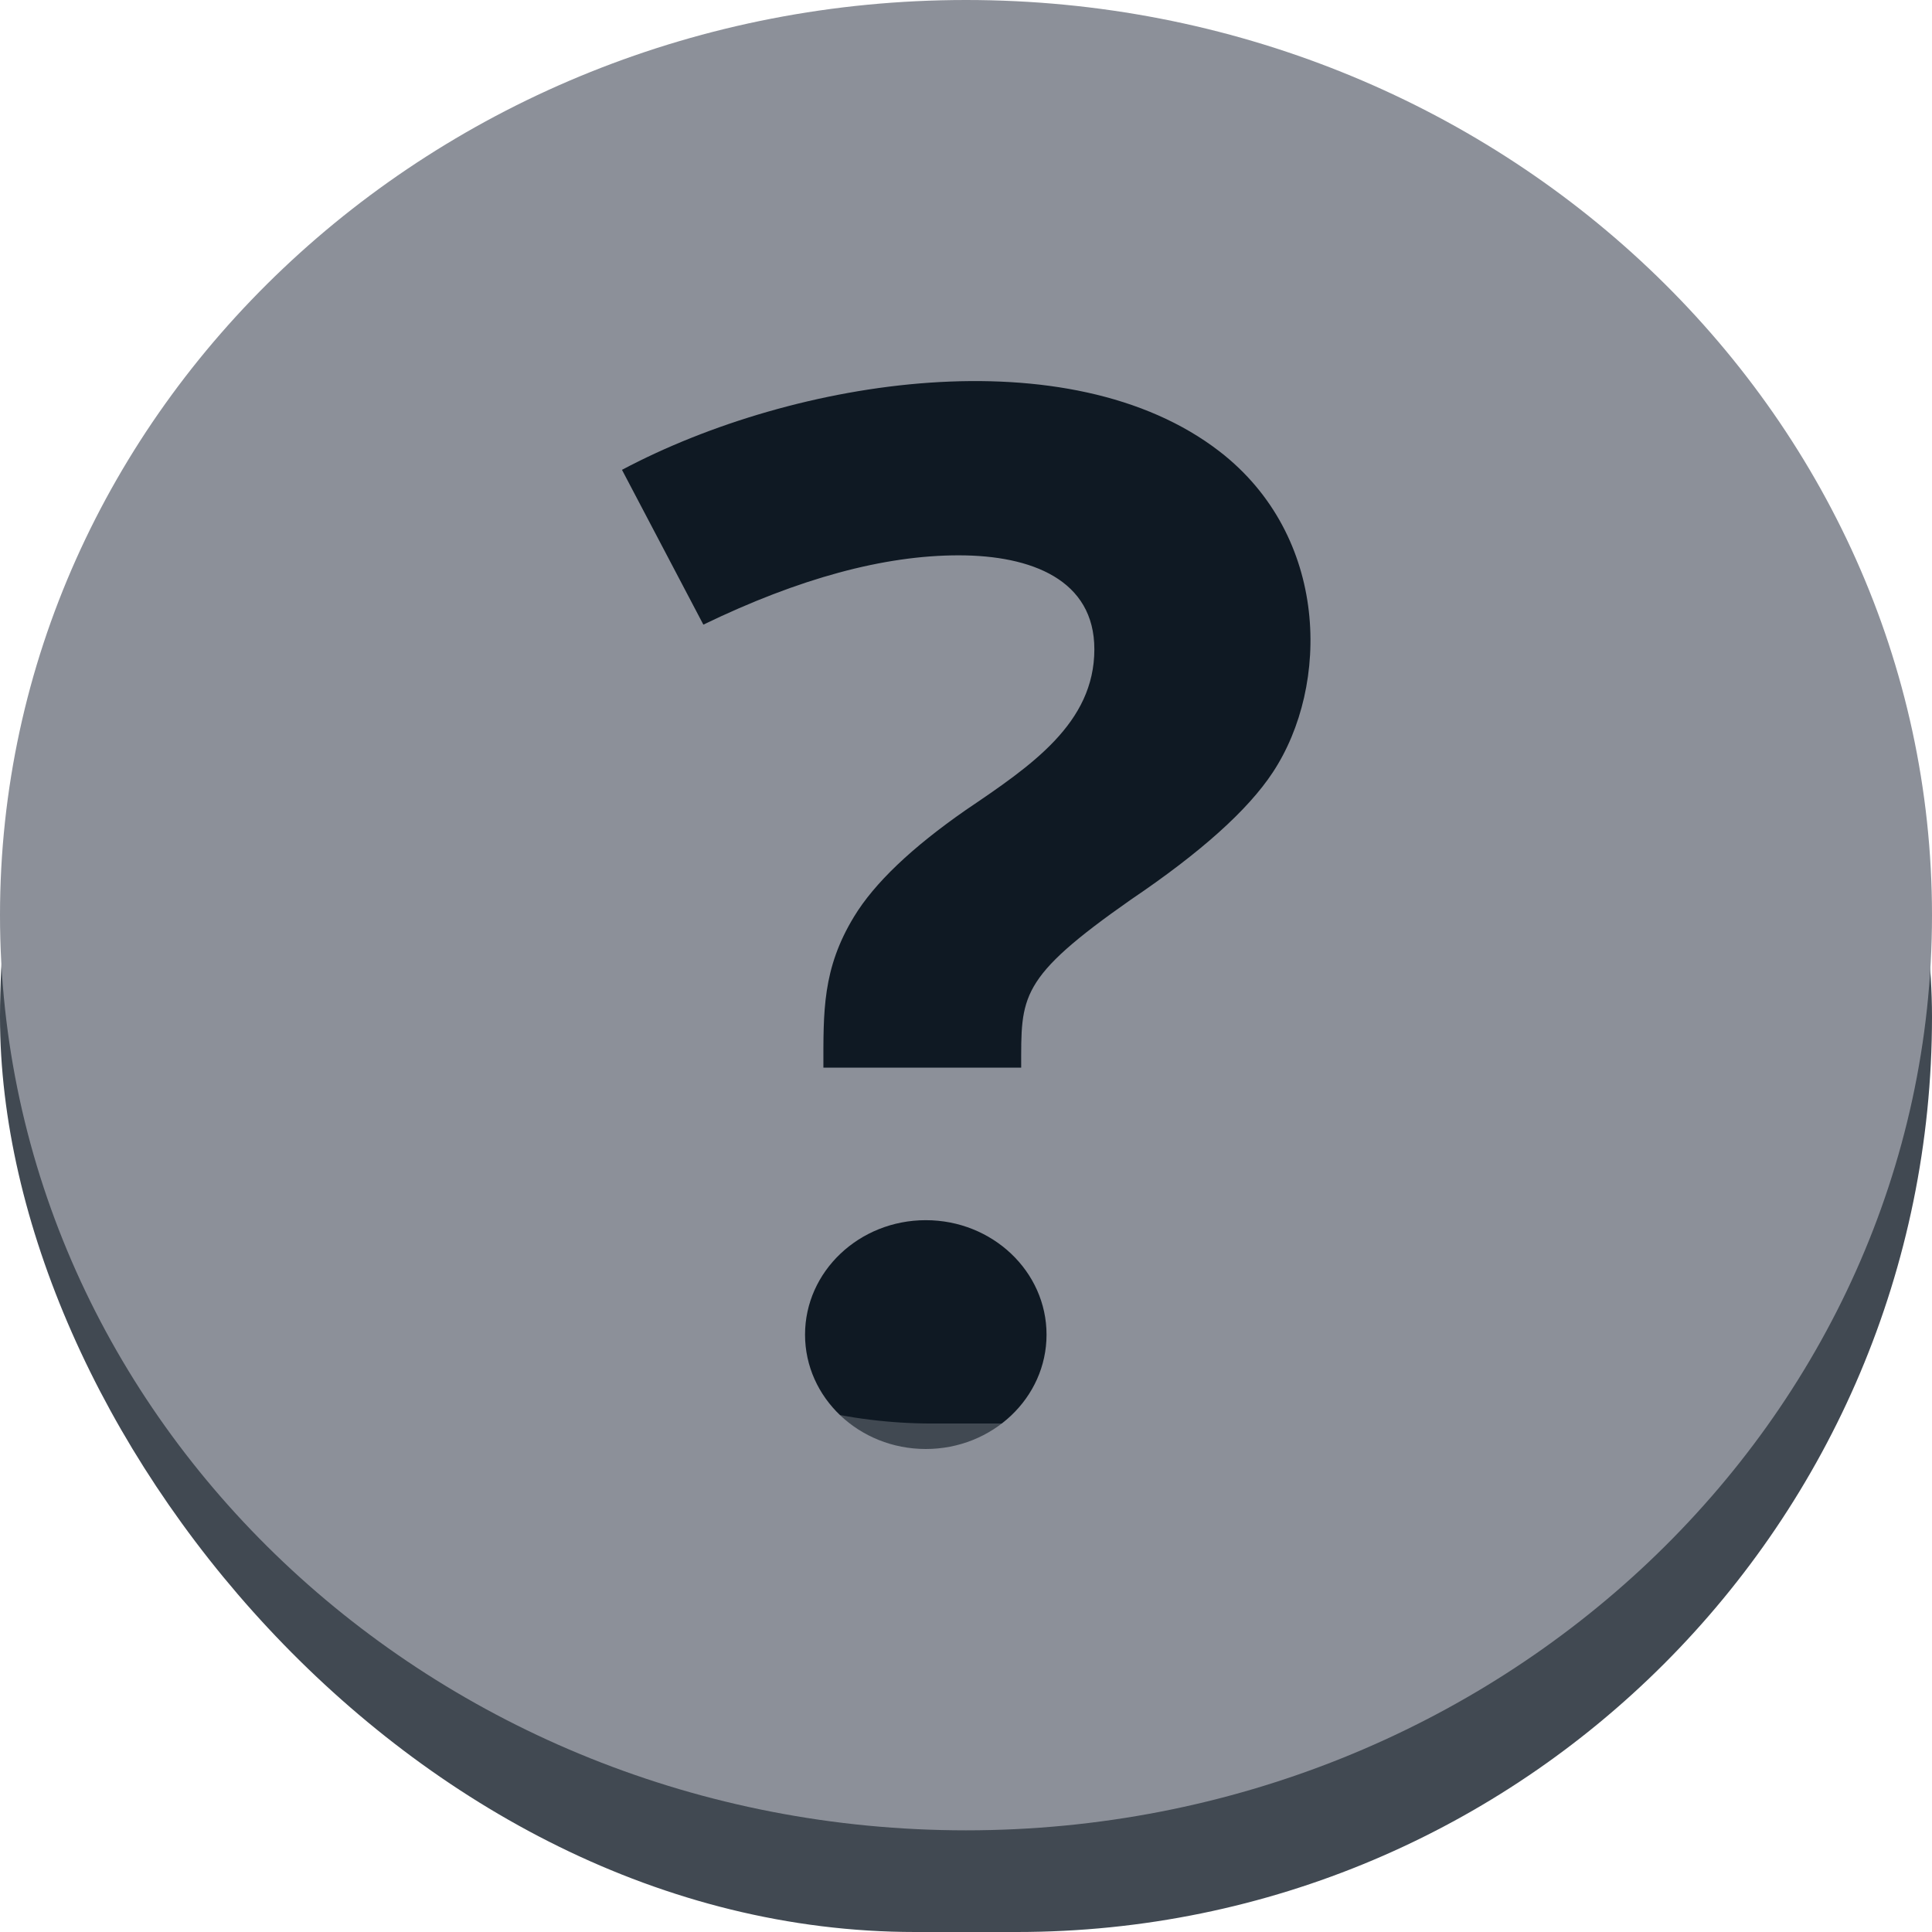
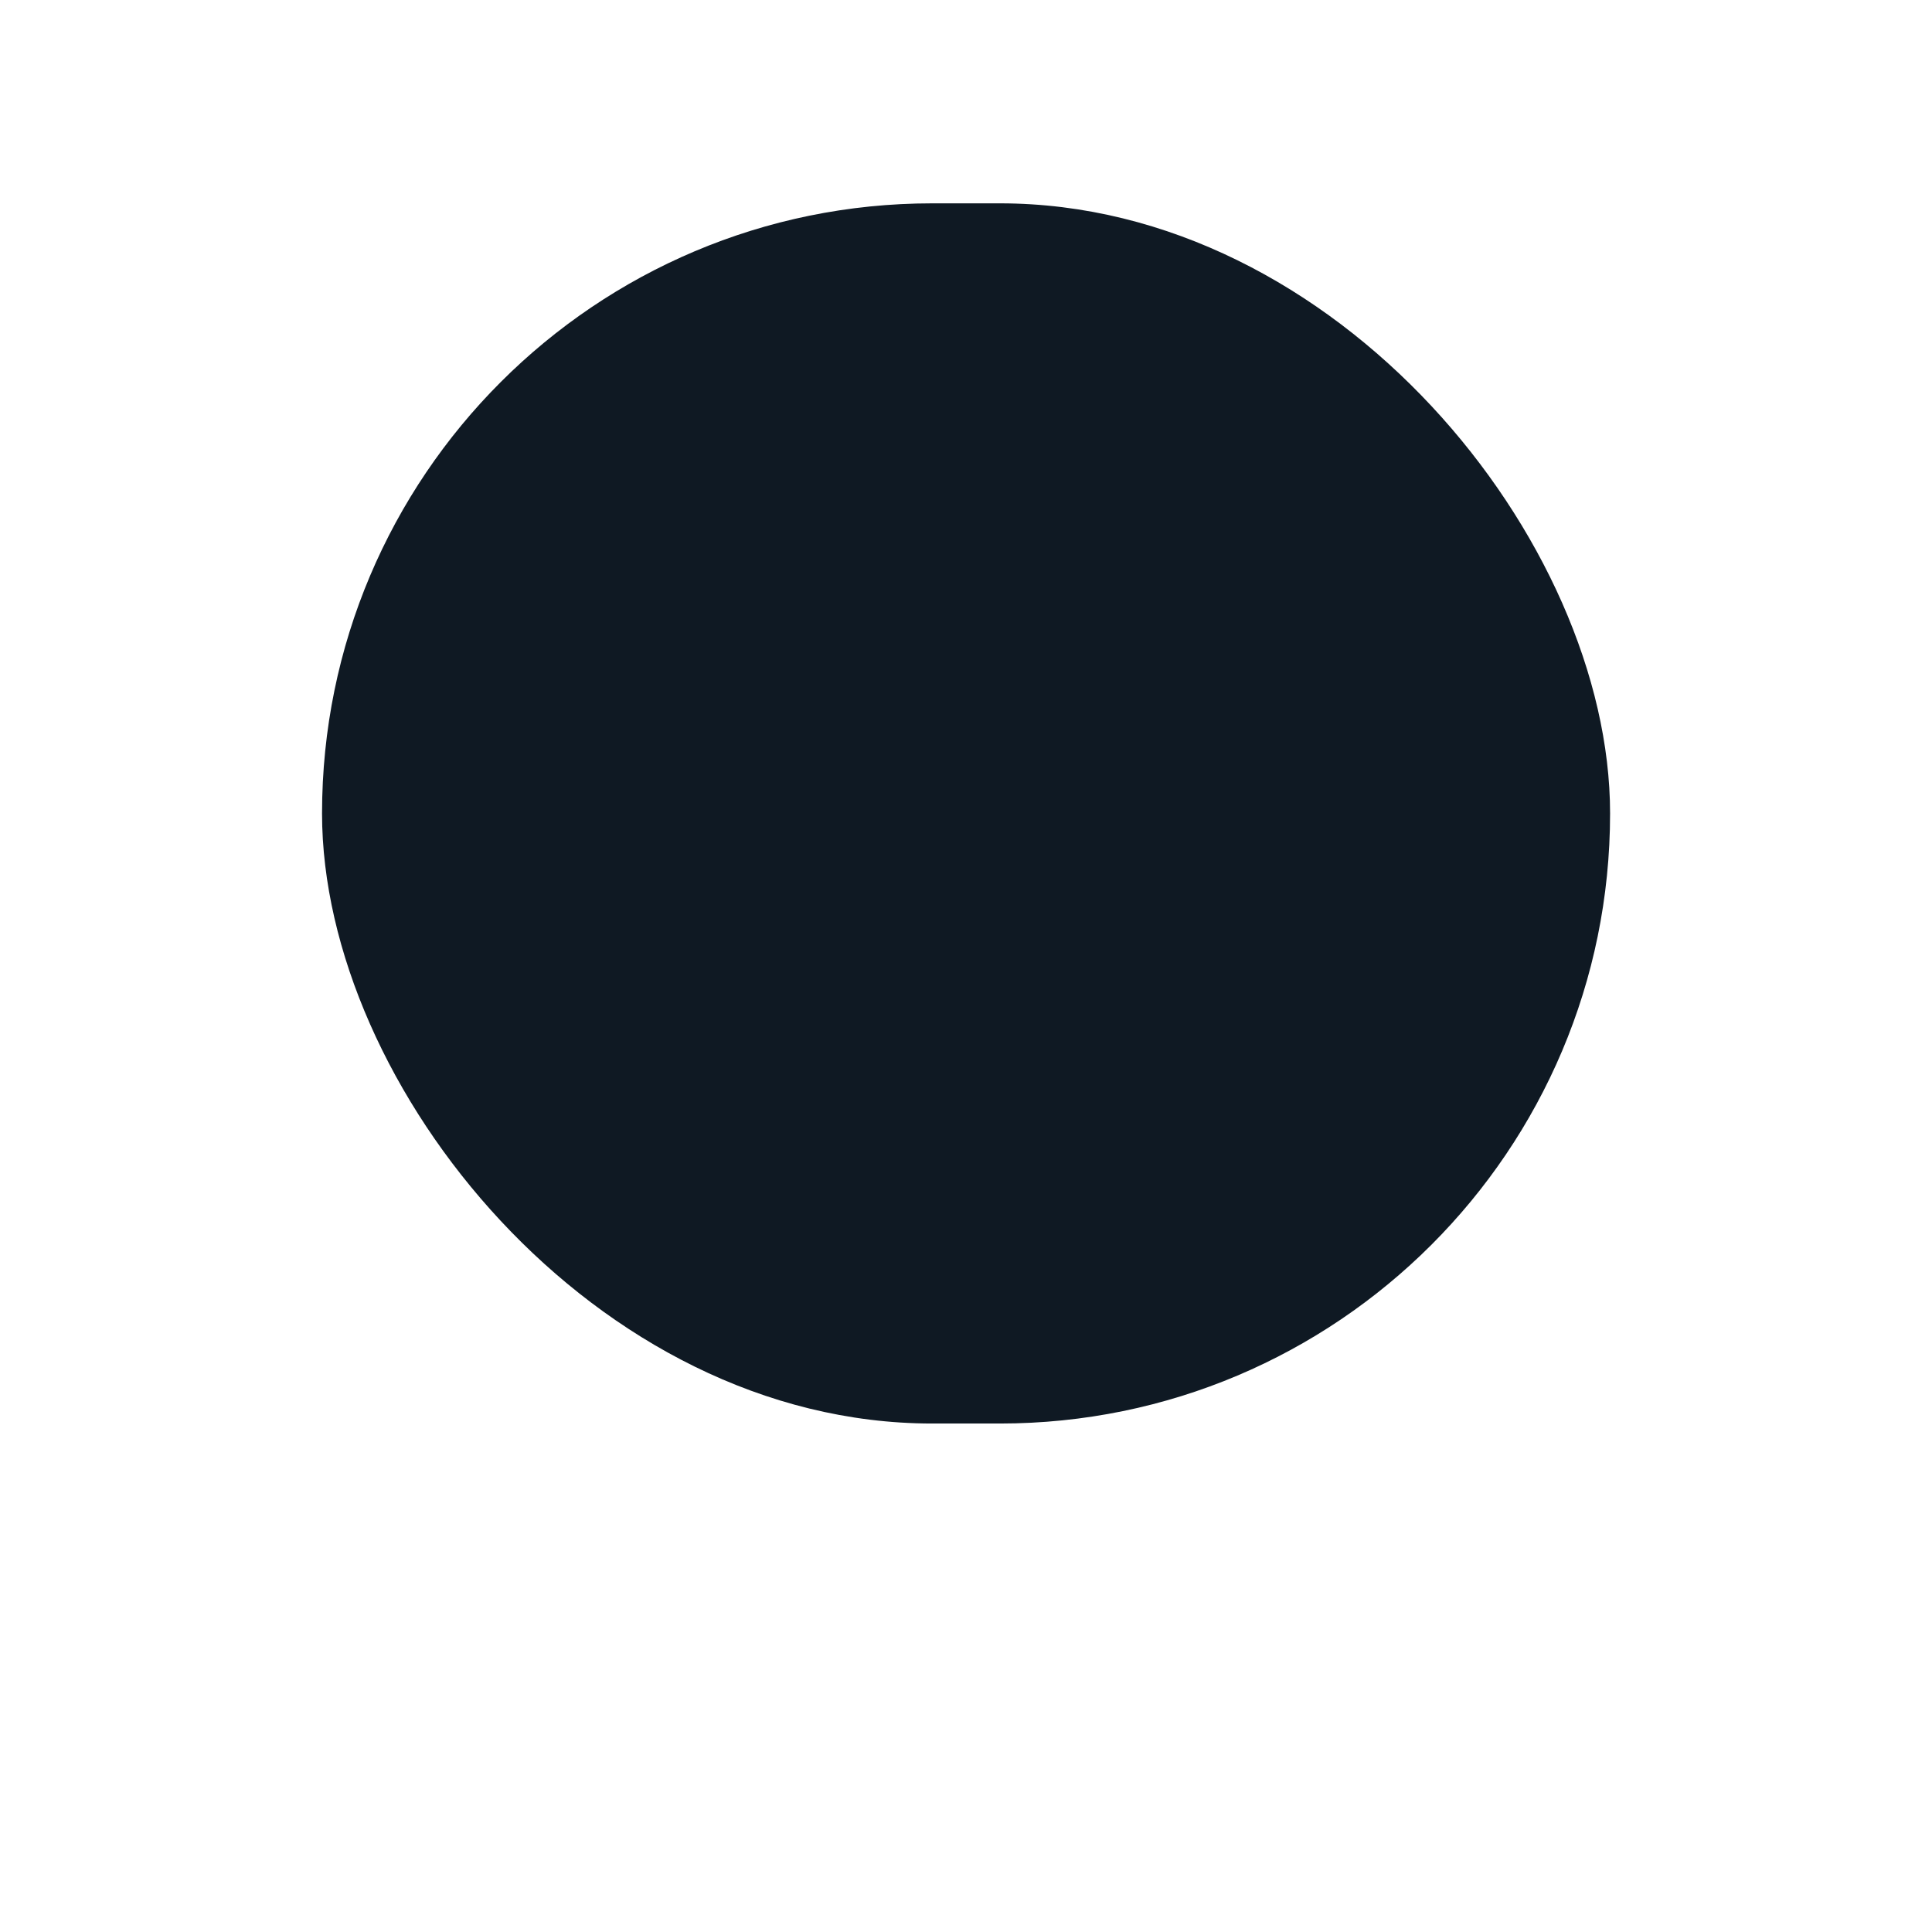
<svg xmlns="http://www.w3.org/2000/svg" width="16" height="16" viewBox="0 0 16 16" fill="none">
-   <rect y="0.842" width="16" height="15.158" rx="7.579" fill="#414952" />
  <rect x="2.667" y="1.684" width="10.667" height="10.105" rx="5.053" fill="#0F1923" />
-   <path d="M8 0C3.589 0 0 3.4 0 7.579C0 11.758 3.589 15.158 8 15.158C12.411 15.158 16 11.758 16 7.579C16 3.4 12.411 0 8 0ZM7.667 12C7.115 12 6.667 11.576 6.667 11.053C6.667 10.53 7.115 10.105 7.667 10.105C8.219 10.105 8.667 10.53 8.667 11.053C8.667 11.576 8.219 12 7.667 12ZM10.541 6.396C10.335 6.709 9.943 7.06 9.366 7.45C8.432 8.104 8.457 8.25 8.457 8.842H6.819C6.819 8.379 6.809 8.024 7.073 7.591C7.241 7.314 7.551 7.019 8 6.707C8.539 6.342 9.063 5.99 9.063 5.377C9.063 4.803 8.545 4.599 7.939 4.599C7.321 4.599 6.616 4.79 5.825 5.173L5.151 3.891C6.589 3.127 8.858 2.781 10.099 3.738C11.009 4.441 11.015 5.677 10.541 6.396Z" fill="#8C9099" />
</svg>